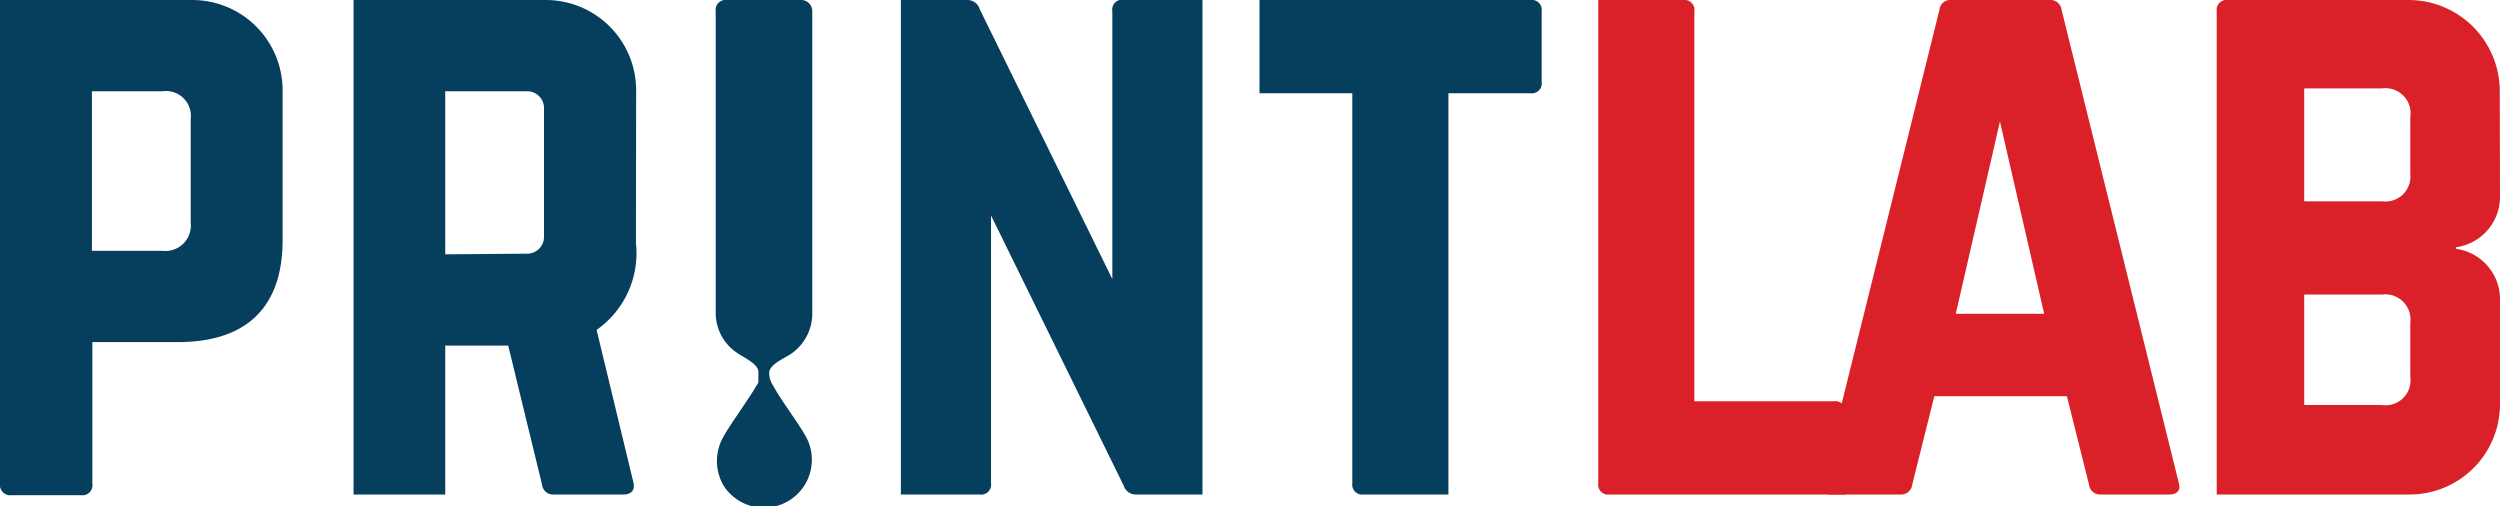
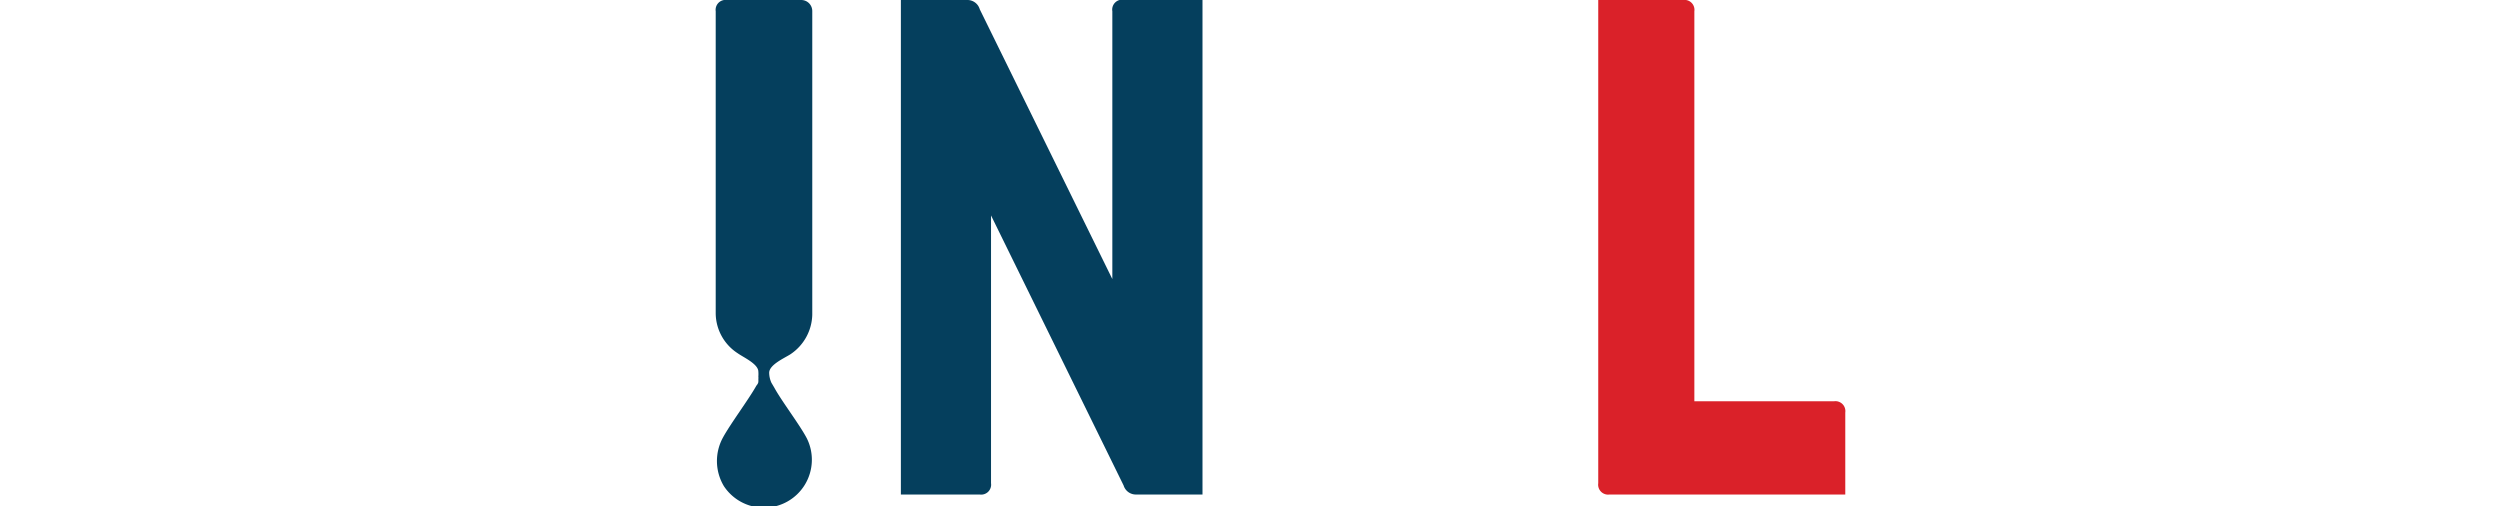
<svg xmlns="http://www.w3.org/2000/svg" viewBox="0 0 113.14 22.92">
  <defs>
    <style>.cls-1{fill:#053f5d;}.cls-2{fill:#da2129;}</style>
  </defs>
  <g id="Layer_2" data-name="Layer 2">
    <g id="Layer_1-2" data-name="Layer 1">
-       <path class="cls-1" d="M0,21.87V0H8.7a4.09,4.09,0,0,1,4.09,4.09v6.78c0,3-1.6,4.57-4.61,4.61l-4,0V21.9a.45.45,0,0,1-.51.51l-3.14,0A.47.47,0,0,1,0,21.87M7.35,11.35a1.15,1.15,0,0,0,1.28-1.28V5.4A1.13,1.13,0,0,0,7.35,4.13l-3.19,0v7.22Z" />
-       <path class="cls-1" d="M28.78,11A4.24,4.24,0,0,1,27,14.93l1.66,6.88c.1.38-.1.57-.45.57H25.07a.5.5,0,0,1-.54-.45L23,15.64H20.15v6.74H16V0h8.7a4.09,4.09,0,0,1,4.09,4.09Zm-4.93.48a.76.76,0,0,0,.77-.77V4.89a.76.76,0,0,0-.77-.76h-3.7v7.38Z" />
      <path class="cls-1" d="M50.9,0h3.52V22.38h-3a.58.58,0,0,1-.57-.41l-6-12.22V21.87a.45.45,0,0,1-.51.51H40.77V0h3a.58.58,0,0,1,.57.42l6,12.21V.51A.45.45,0,0,1,50.9,0" />
-       <path class="cls-1" d="M69.26,0a.45.45,0,0,1,.51.51v3.2a.45.45,0,0,1-.51.51H65.55V22.38H61.71a.45.45,0,0,1-.51-.51V4.22H57V0Z" />
      <path class="cls-2" d="M76.68,18.16H83a.45.45,0,0,1,.51.51v3.71H72.84a.45.45,0,0,1-.51-.51V0h3.84a.45.45,0,0,1,.51.51Z" />
-       <path class="cls-2" d="M95.05,22.38a.5.5,0,0,1-.51-.45l-1-4h-6l-1,4a.5.5,0,0,1-.51.45H82.87c-.35,0-.51-.19-.41-.54L87.77.45A.49.49,0,0,1,88.31,0h4.44a.51.51,0,0,1,.55.45l5.3,21.39c.1.35-.06.54-.44.54ZM90.51,5.5l-2,8.7h4Z" />
-       <path class="cls-2" d="M113.14,8.92a2.3,2.3,0,0,1-2,2.27v.07a2.3,2.3,0,0,1,2,2.27v4.76a4.09,4.09,0,0,1-4.09,4.09h-8.73V.51a.45.45,0,0,1,.51-.51H109a4.13,4.13,0,0,1,4.13,4.12Zm-4.06-3.61A1.14,1.14,0,0,0,107.8,4h-3.52V9.11h3.52a1.13,1.13,0,0,0,1.28-1.24Zm0,9.3a1.14,1.14,0,0,0-1.28-1.28h-3.52v5h3.52a1.13,1.13,0,0,0,1.28-1.28Z" />
      <path class="cls-1" d="M36.24,0H32.9a.45.45,0,0,0-.51.51V14.17a2.17,2.17,0,0,0,1,1.82c.25.18.93.48.93.83a1.46,1.46,0,0,1,0,.22.56.56,0,0,1,0,.12.76.76,0,0,1,0,.11c0,.1-.09.17-.11.22-.34.6-1.15,1.69-1.48,2.29A2.21,2.21,0,0,0,32.76,22a2.17,2.17,0,0,0,3.76-2.15c-.3-.59-1.15-1.7-1.48-2.31l-.13-.22h0a1.14,1.14,0,0,1-.1-.45c0-.36.68-.66.95-.83a2.21,2.21,0,0,0,1-1.8h0V.5a.5.5,0,0,0-.5-.5" />
    </g>
  </g>
</svg>